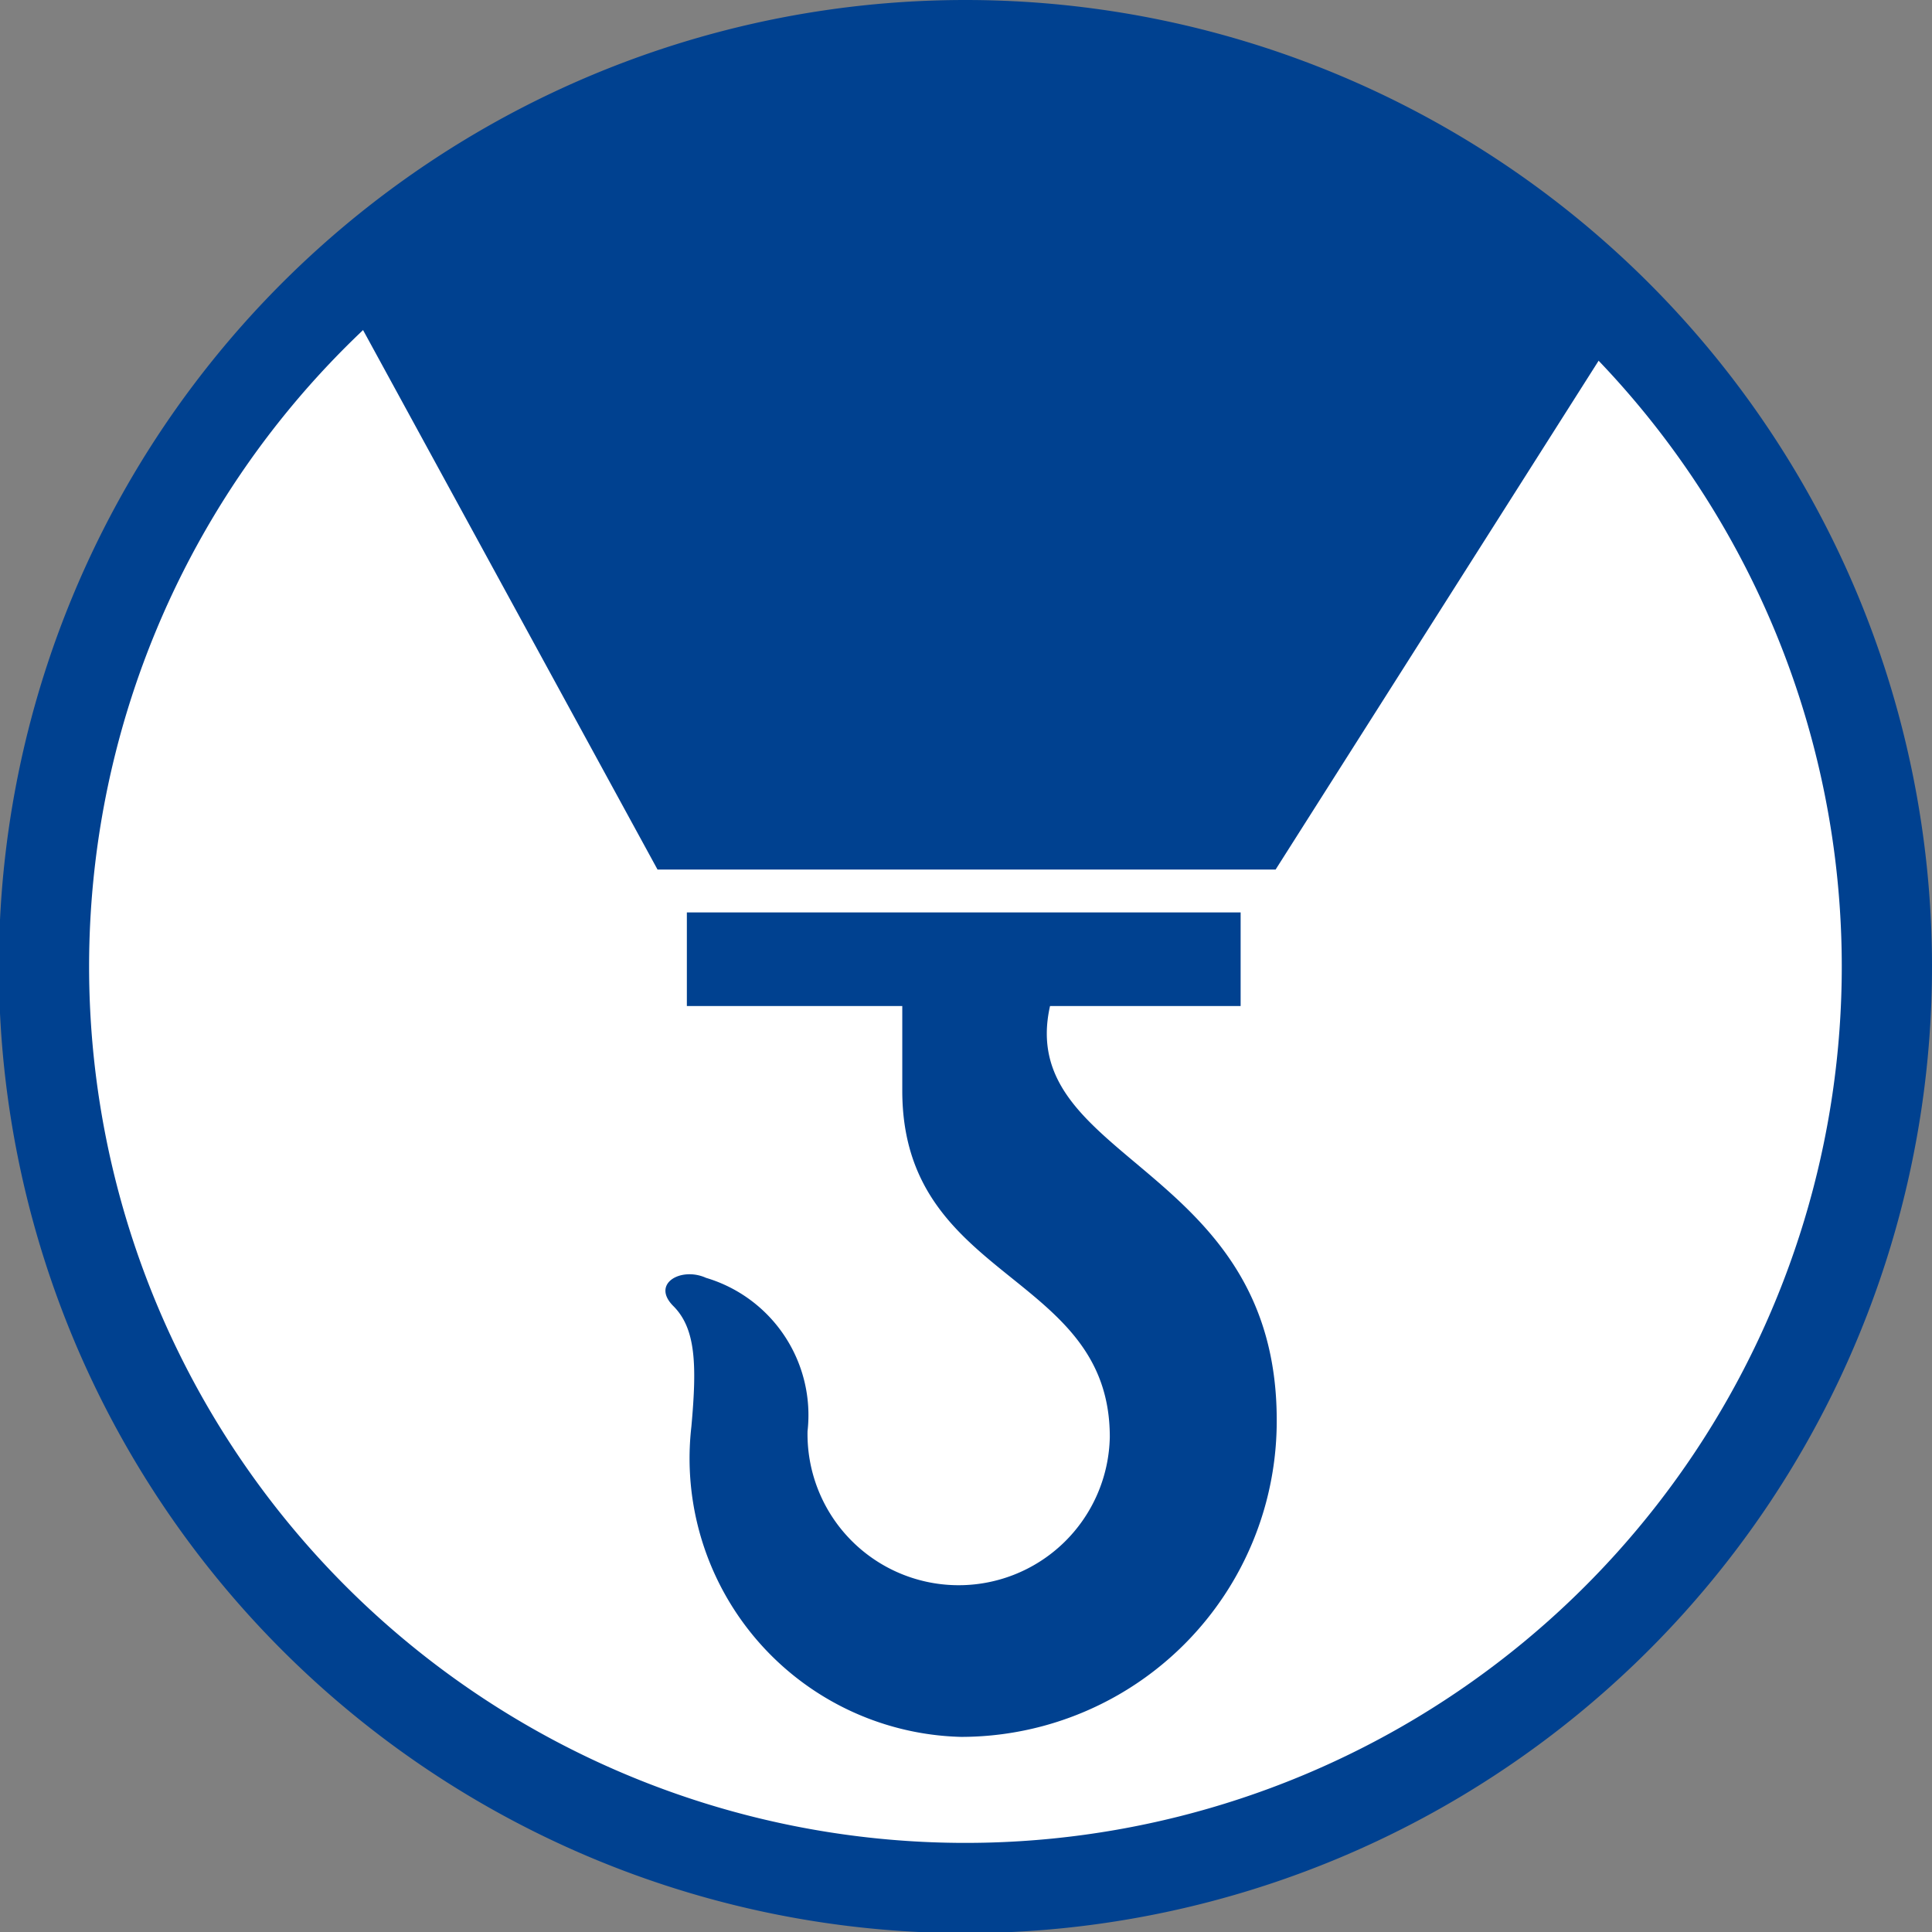
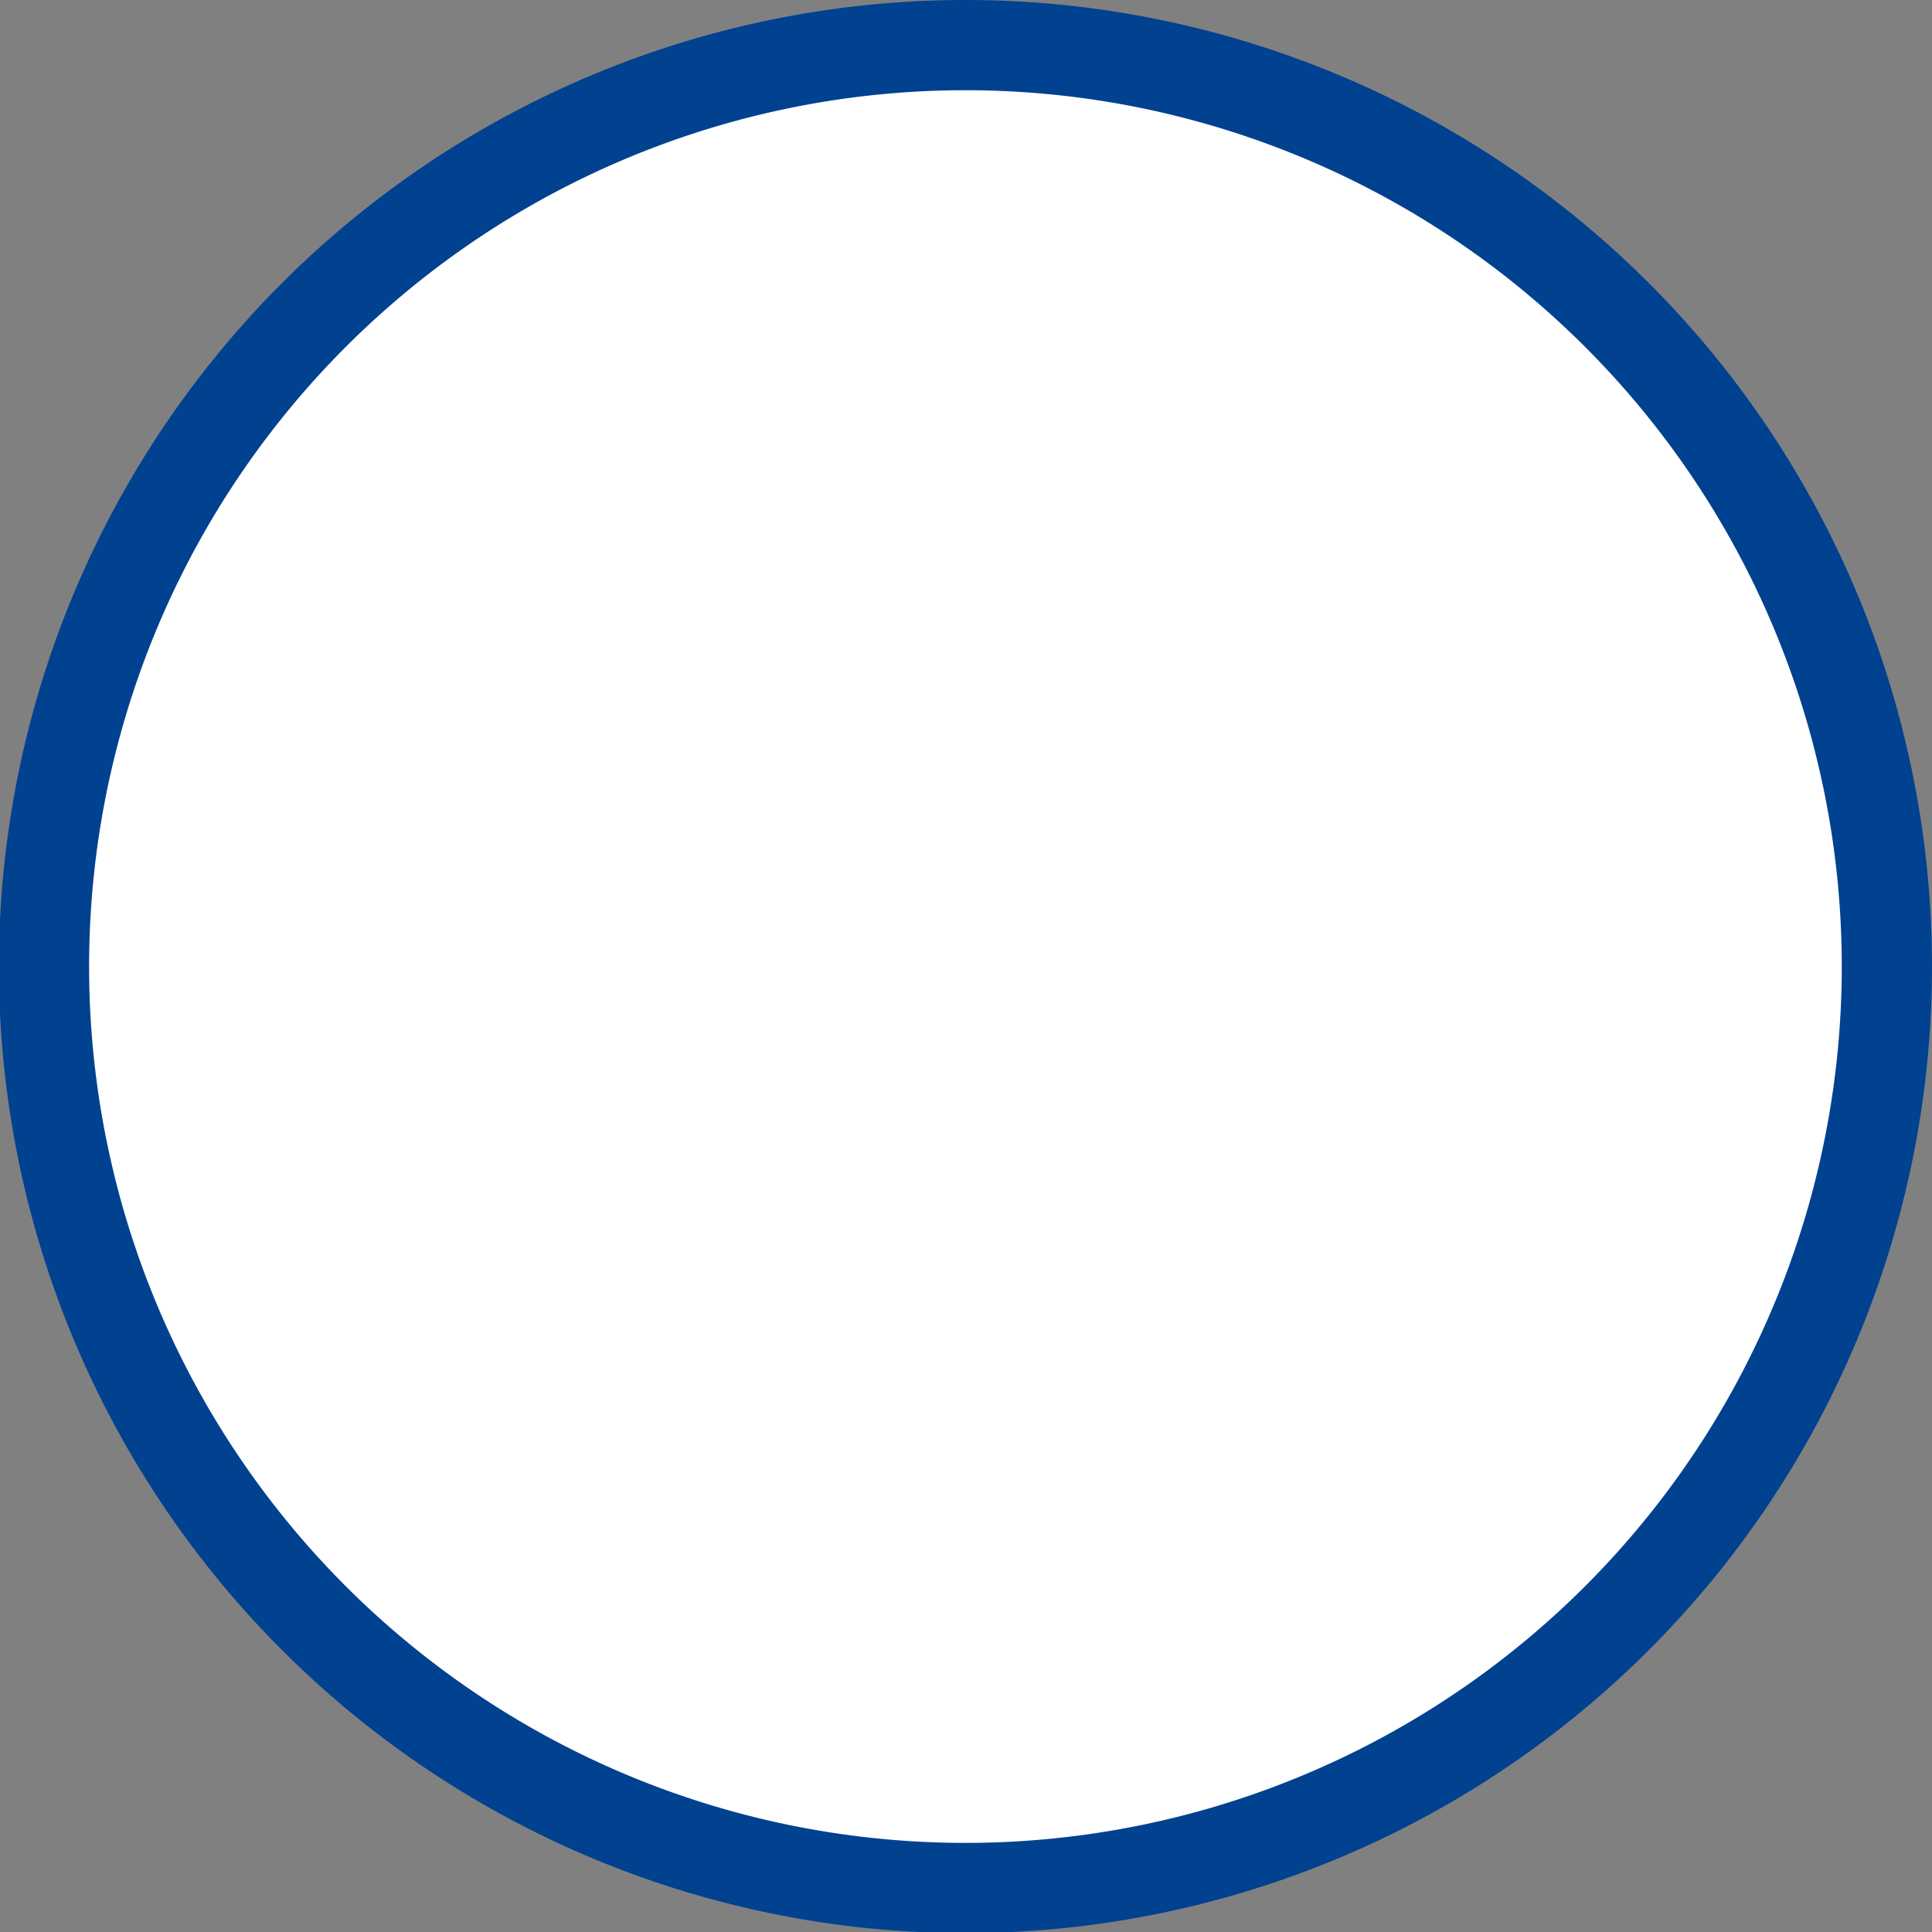
<svg xmlns="http://www.w3.org/2000/svg" viewBox="0 0 17.13 17.13">
  <rect x="0" y="0" width="17.13" height="17.13" fill="#808080" stroke="none" />
  <defs>
    <style>.cls-1{fill:#fff;stroke:#004190;stroke-width:0.8px;}.cls-2{fill:#004190;}</style>
  </defs>
  <g id="レイヤー_2" data-name="レイヤー 2">
    <g id="レイアウト">
      <path class="cls-1" d="M16.73,8.56A8.17,8.17,0,1,1,8.56.4,8.17,8.17,0,0,1,16.73,8.56Z" />
-       <polygon class="cls-2" points="14.3 3 11.56 0.91 8.17 0.45 4.88 1.28 3.21 2.91 5.83 7.71 11.31 7.71 14.3 3" />
-       <path class="cls-2" d="M9.31,8.92H11V8.09H6.09v.83H8v.75c0,1.7,1.84,1.6,1.84,3.07a1.34,1.34,0,0,1-2.68-.05,1.27,1.27,0,0,0-.9-1.36c-.22-.1-.49.05-.29.25s.21.52.16,1.07A2.47,2.47,0,0,0,8.52,15.4a2.8,2.8,0,0,0,2.8-2.81C11.32,10.32,9,10.3,9.31,8.92Z" />
    </g>
  </g>
</svg>